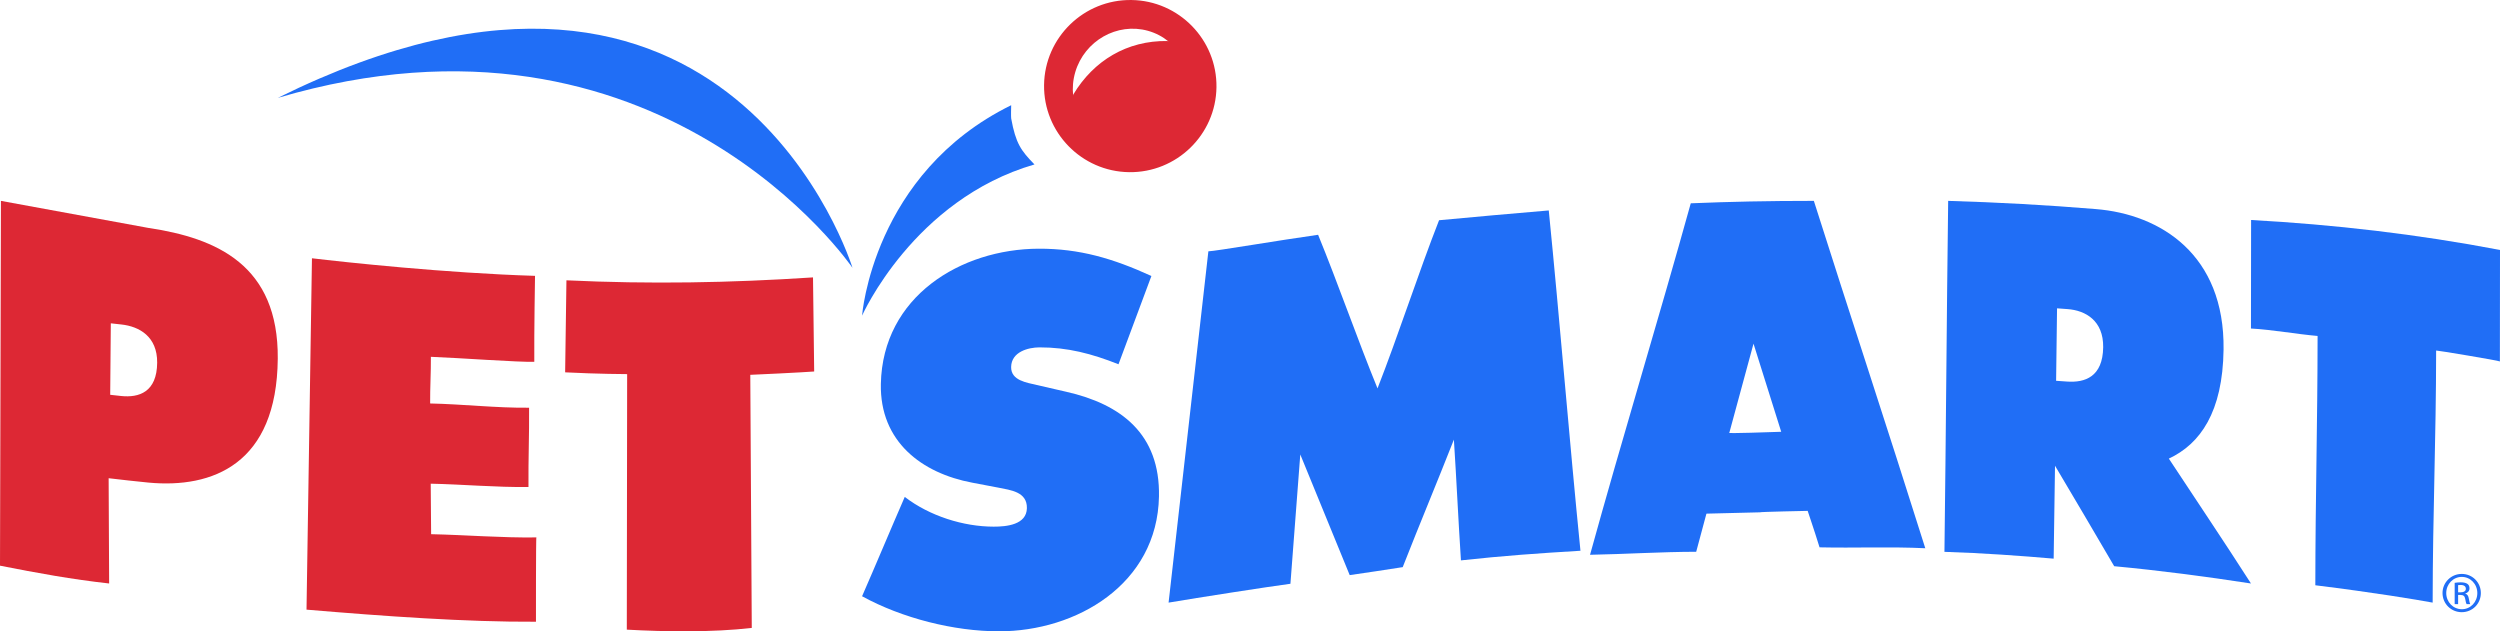
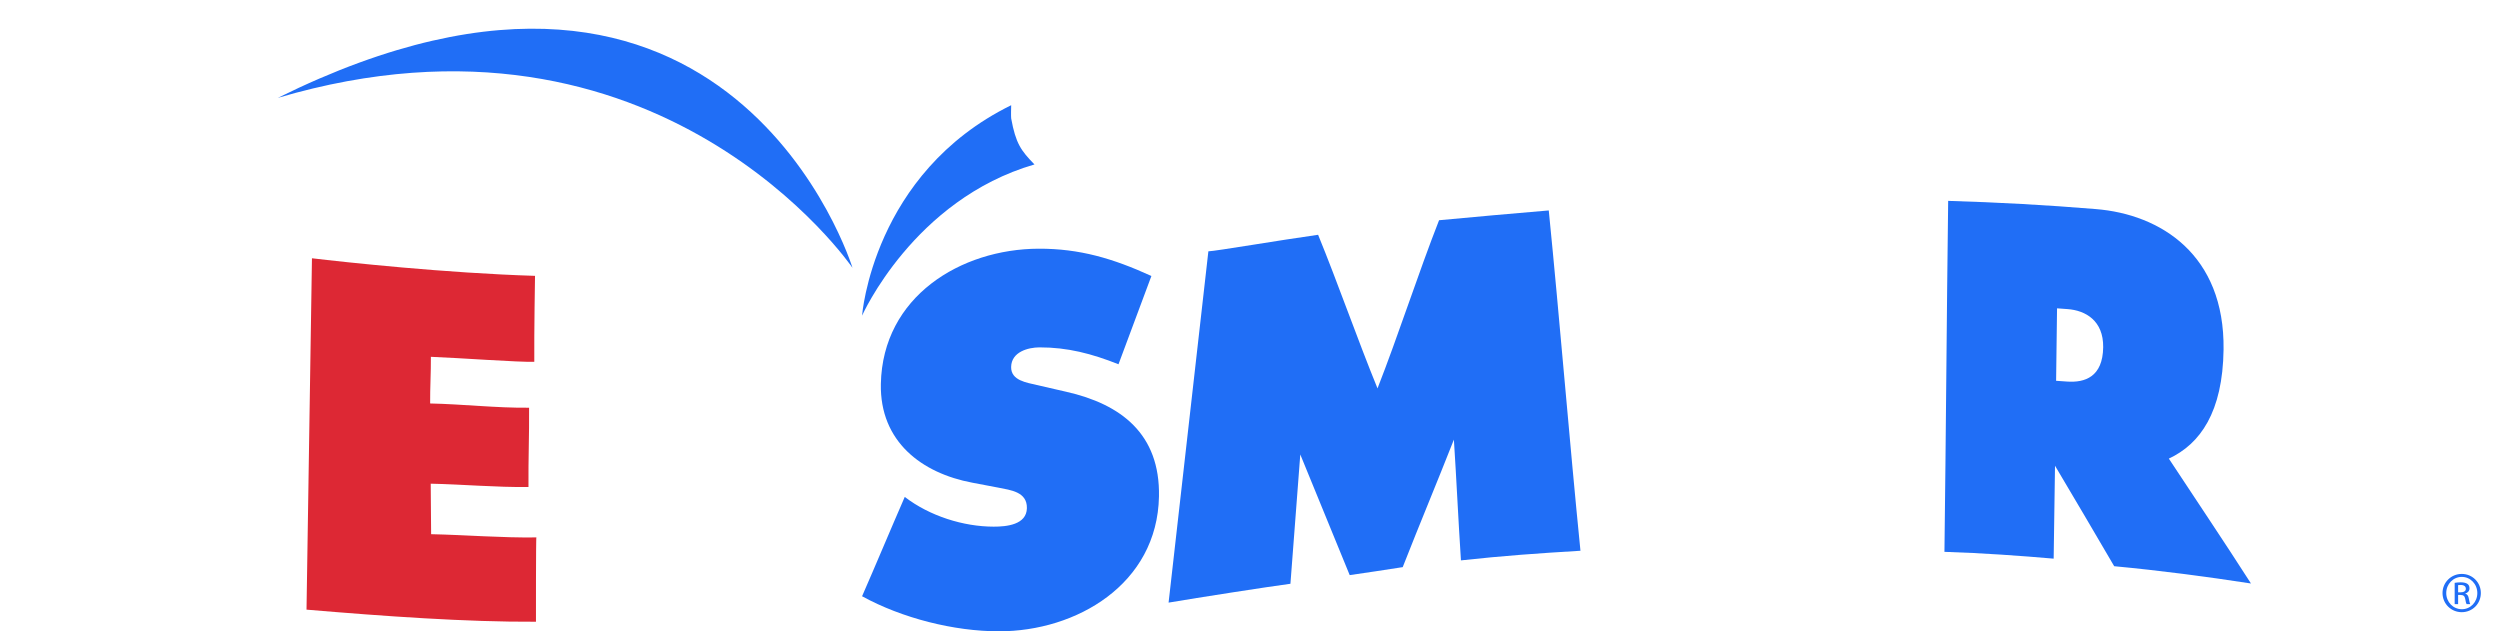
<svg xmlns="http://www.w3.org/2000/svg" width="198px" height="50px" viewBox="0 0 198 50" version="1.1">
  <title>petsmart-logo</title>
  <g id="Symbols" stroke="none" stroke-width="1" fill="none" fill-rule="evenodd">
    <g id="HEADER" transform="translate(-133, -70)">
      <g id="petsmart-logo" transform="translate(133, 70)">
        <path d="M22,7.753 C52.243,-1.182 67.517,21.212 67.517,21.212 C67.517,21.212 57.925,-10.047 22,7.753" id="Fill-1" fill="#206EF6" />
        <path d="M80.086,9.383 C80.064,9.259 80.079,8.456 80.086,8.333 C69.116,13.723 68.276,25 68.276,25 C68.276,25 72.349,15.808 81.931,13.024 C80.863,11.93 80.447,11.365 80.086,9.383" id="Fill-3" fill="#206EF6" />
        <path d="M42.374,21.847 C42.374,21.847 42.298,26.369 42.316,28.653 C41.185,28.703 36.28,28.339 34.126,28.26 C34.136,29.477 34.058,30.736 34.067,31.955 C36.646,32.008 39.325,32.319 41.904,32.291 C41.92,34.485 41.837,36.378 41.855,38.571 C39.276,38.601 36.693,38.363 34.113,38.308 C34.124,39.643 34.134,40.974 34.145,42.308 C36.923,42.368 39.705,42.602 42.483,42.564 C42.442,42.465 42.448,49.241 42.448,49.241 C36.951,49.271 30.444,48.805 24.276,48.284 L24.707,20.455 C27.301,20.765 35.359,21.633 42.374,21.847" id="Fill-4" fill="#DD2834" />
-         <path d="M44.862,22.201 L44.759,29.489 C47.344,29.623 49.67,29.63 49.67,29.63 L49.643,49.868 C52.659,50.036 56.411,50.094 59.54,49.731 L59.423,29.686 C59.423,29.695 63.803,29.481 64.483,29.422 C64.463,26.744 64.411,24.647 64.39,21.97 C57.82,22.402 51.497,22.515 44.862,22.201" id="Fill-5" fill="#DD2834" />
-         <path d="M9.59,31.363 C9.303,31.332 9.016,31.3 8.728,31.268 C8.744,29.382 8.76,27.495 8.776,25.607 C9.051,25.638 9.326,25.669 9.602,25.698 C11.04,25.851 12.466,26.661 12.448,28.726 C12.429,31.06 11.003,31.513 9.59,31.363 Z M11.751,18.051 L0.074,15.909 L0,44.801 C2.991,45.394 5.732,45.889 8.644,46.212 L8.604,37.875 C9.633,37.989 10.731,38.128 11.761,38.221 C16.824,38.697 21.929,36.769 21.999,28.406 C22.061,21.002 17.169,18.857 11.751,18.051 L11.751,18.051 Z" id="Fill-7" fill="#DD2834" />
-         <path d="M178.287,17.424 C178.284,20.368 178.278,23.075 178.276,26.018 C179.96,26.111 181.87,26.461 183.553,26.608 C183.546,33.766 183.382,39.192 183.374,46.353 C188.054,46.933 191.378,47.489 192.666,47.727 C192.674,40.568 192.935,34.919 192.942,27.761 C192.942,27.733 197.903,28.553 197.991,28.627 C197.994,25.685 197.997,22.74 198,19.797 C191.43,18.543 184.86,17.785 178.287,17.424" id="Fill-6" fill="#206EF6" />
        <path d="M111.095,44.917 C112.446,41.473 113.796,38.257 115.148,34.818 C115.36,38.112 115.492,41.089 115.707,44.382 C119.073,44.016 121.78,43.823 125.172,43.62 C124.294,34.847 123.538,25.437 122.662,16.667 C119.767,16.91 116.87,17.172 113.974,17.442 C112.349,21.582 110.724,26.616 109.099,30.76 C107.53,26.926 105.961,22.424 104.394,18.595 C101.462,19.004 96.24,19.895 95.703,19.905 C94.7,28.845 93.556,38.786 92.552,47.727 C94.86,47.336 100.503,46.458 102.202,46.235 C102.462,42.897 102.722,39.333 102.983,35.994 C104.288,39.179 105.591,42.363 106.896,45.548 C107.625,45.453 110.228,45.052 111.095,44.917" id="Fill-8" fill="#206EF6" />
        <path d="M163.705,30.219 C163.417,30.196 163.131,30.176 162.844,30.159 C162.868,28.246 162.893,26.334 162.918,24.42 C163.194,24.441 163.469,24.459 163.743,24.48 C165.18,24.582 166.599,25.402 166.572,27.497 C166.542,29.86 165.115,30.32 163.705,30.219 Z M171.772,36.322 C174.253,35.16 176.042,32.649 176.106,27.678 C176.203,20.169 171.12,16.967 165.978,16.558 C162.085,16.235 158.19,16.025 154.295,15.909 C154.172,25.444 154.123,34.171 154,43.706 C156.909,43.792 160.106,44.023 162.65,44.245 C162.684,41.562 162.722,39.57 162.757,36.886 C164.422,39.687 165.78,42.001 167.444,44.844 C171.027,45.18 174.696,45.66 178.276,46.212 C176.034,42.714 174.013,39.73 171.772,36.322 L171.772,36.322 Z" id="Fill-9" fill="#206EF6" />
-         <path d="M136.959,34.289 C137.593,31.974 138.244,29.53 138.878,27.218 C139.609,29.542 140.341,31.868 141.072,34.197 C136.876,34.345 136.871,34.288 136.959,34.289 Z M143.657,15.909 C140.01,15.909 137.025,15.973 133.908,16.102 C131.398,25.155 128.44,34.845 125.931,43.939 C128.719,43.888 131.551,43.705 134.339,43.7 C134.597,42.744 134.89,41.634 135.149,40.681 L139.411,40.575 C139.321,40.538 143.168,40.461 143.168,40.461 C143.277,40.814 143.618,41.766 144.108,43.349 C146.899,43.413 149.691,43.285 152.483,43.421 C149.465,33.829 146.414,24.61 143.657,15.909 L143.657,15.909 Z" id="Fill-10" fill="#206EF6" />
        <path d="M194.683,46.913 L194.881,46.913 C195.105,46.913 195.297,46.832 195.297,46.624 C195.297,46.476 195.187,46.329 194.881,46.329 C194.792,46.329 194.731,46.334 194.683,46.342 L194.683,46.913 Z M194.683,47.847 L194.41,47.847 L194.41,46.16 C194.553,46.14 194.69,46.12 194.895,46.12 C195.153,46.12 195.324,46.174 195.426,46.248 C195.529,46.322 195.583,46.436 195.583,46.597 C195.583,46.819 195.433,46.953 195.249,47.007 L195.249,47.02 C195.399,47.047 195.501,47.182 195.535,47.43 C195.576,47.692 195.617,47.793 195.644,47.847 L195.358,47.847 C195.317,47.793 195.276,47.638 195.242,47.417 C195.201,47.202 195.092,47.121 194.874,47.121 L194.683,47.121 L194.683,47.847 Z M194.969,45.69 C194.294,45.69 193.742,46.261 193.742,46.966 C193.742,47.686 194.294,48.25 194.976,48.25 C195.658,48.256 196.204,47.686 196.204,46.973 C196.204,46.261 195.658,45.69 194.976,45.69 L194.969,45.69 Z M194.976,45.455 C195.815,45.455 196.483,46.127 196.483,46.966 C196.483,47.82 195.815,48.485 194.969,48.485 C194.13,48.485 193.448,47.82 193.448,46.966 C193.448,46.127 194.13,45.455 194.969,45.455 L194.976,45.455 L194.976,45.455 Z" id="Fill-11" fill="#206EF6" />
        <path d="M68.276,47.223 C71.434,48.957 75.546,49.999 79.112,50 C85.24,50.005 91.655,46.283 91.791,39.321 C91.887,34.363 88.781,32.008 84.441,31.027 C83.668,30.849 82.896,30.674 82.123,30.494 C81.336,30.302 80.061,30.149 80.082,29.061 C80.106,27.864 81.431,27.515 82.331,27.512 C84.546,27.507 86.47,28.01 88.585,28.85 C89.453,26.521 90.323,24.189 91.191,21.859 C88.14,20.464 85.489,19.686 82.258,19.697 C76.096,19.721 69.899,23.483 69.764,30.41 C69.674,34.975 73.006,37.48 77.012,38.23 C77.699,38.362 78.385,38.492 79.07,38.621 C80.008,38.816 81.356,38.931 81.33,40.248 C81.304,41.564 79.709,41.715 78.694,41.711 C76.327,41.709 73.635,40.88 71.657,39.355 C70.595,41.788 69.339,44.796 68.276,47.223" id="Fill-12" fill="#206EF6" />
-         <path d="M89.609,0.001 C93.374,0.052 96.395,3.151 96.344,6.91 C96.292,10.67 93.189,13.686 89.424,13.636 C85.659,13.584 82.639,10.484 82.69,6.725 C82.741,2.966 85.845,-0.051 89.609,0.001 Z M85.162,5.708 C84.977,6.336 84.927,6.969 84.994,7.576 C85.004,7.539 84.996,7.501 85.015,7.468 C86.623,4.795 89.269,3.203 92.449,3.249 C92.486,3.25 92.515,3.279 92.552,3.288 C92.086,2.906 91.537,2.613 90.92,2.44 C88.477,1.759 85.899,3.223 85.162,5.708 Z" id="Fill-15" fill="#DD2834" />
      </g>
    </g>
  </g>
</svg>